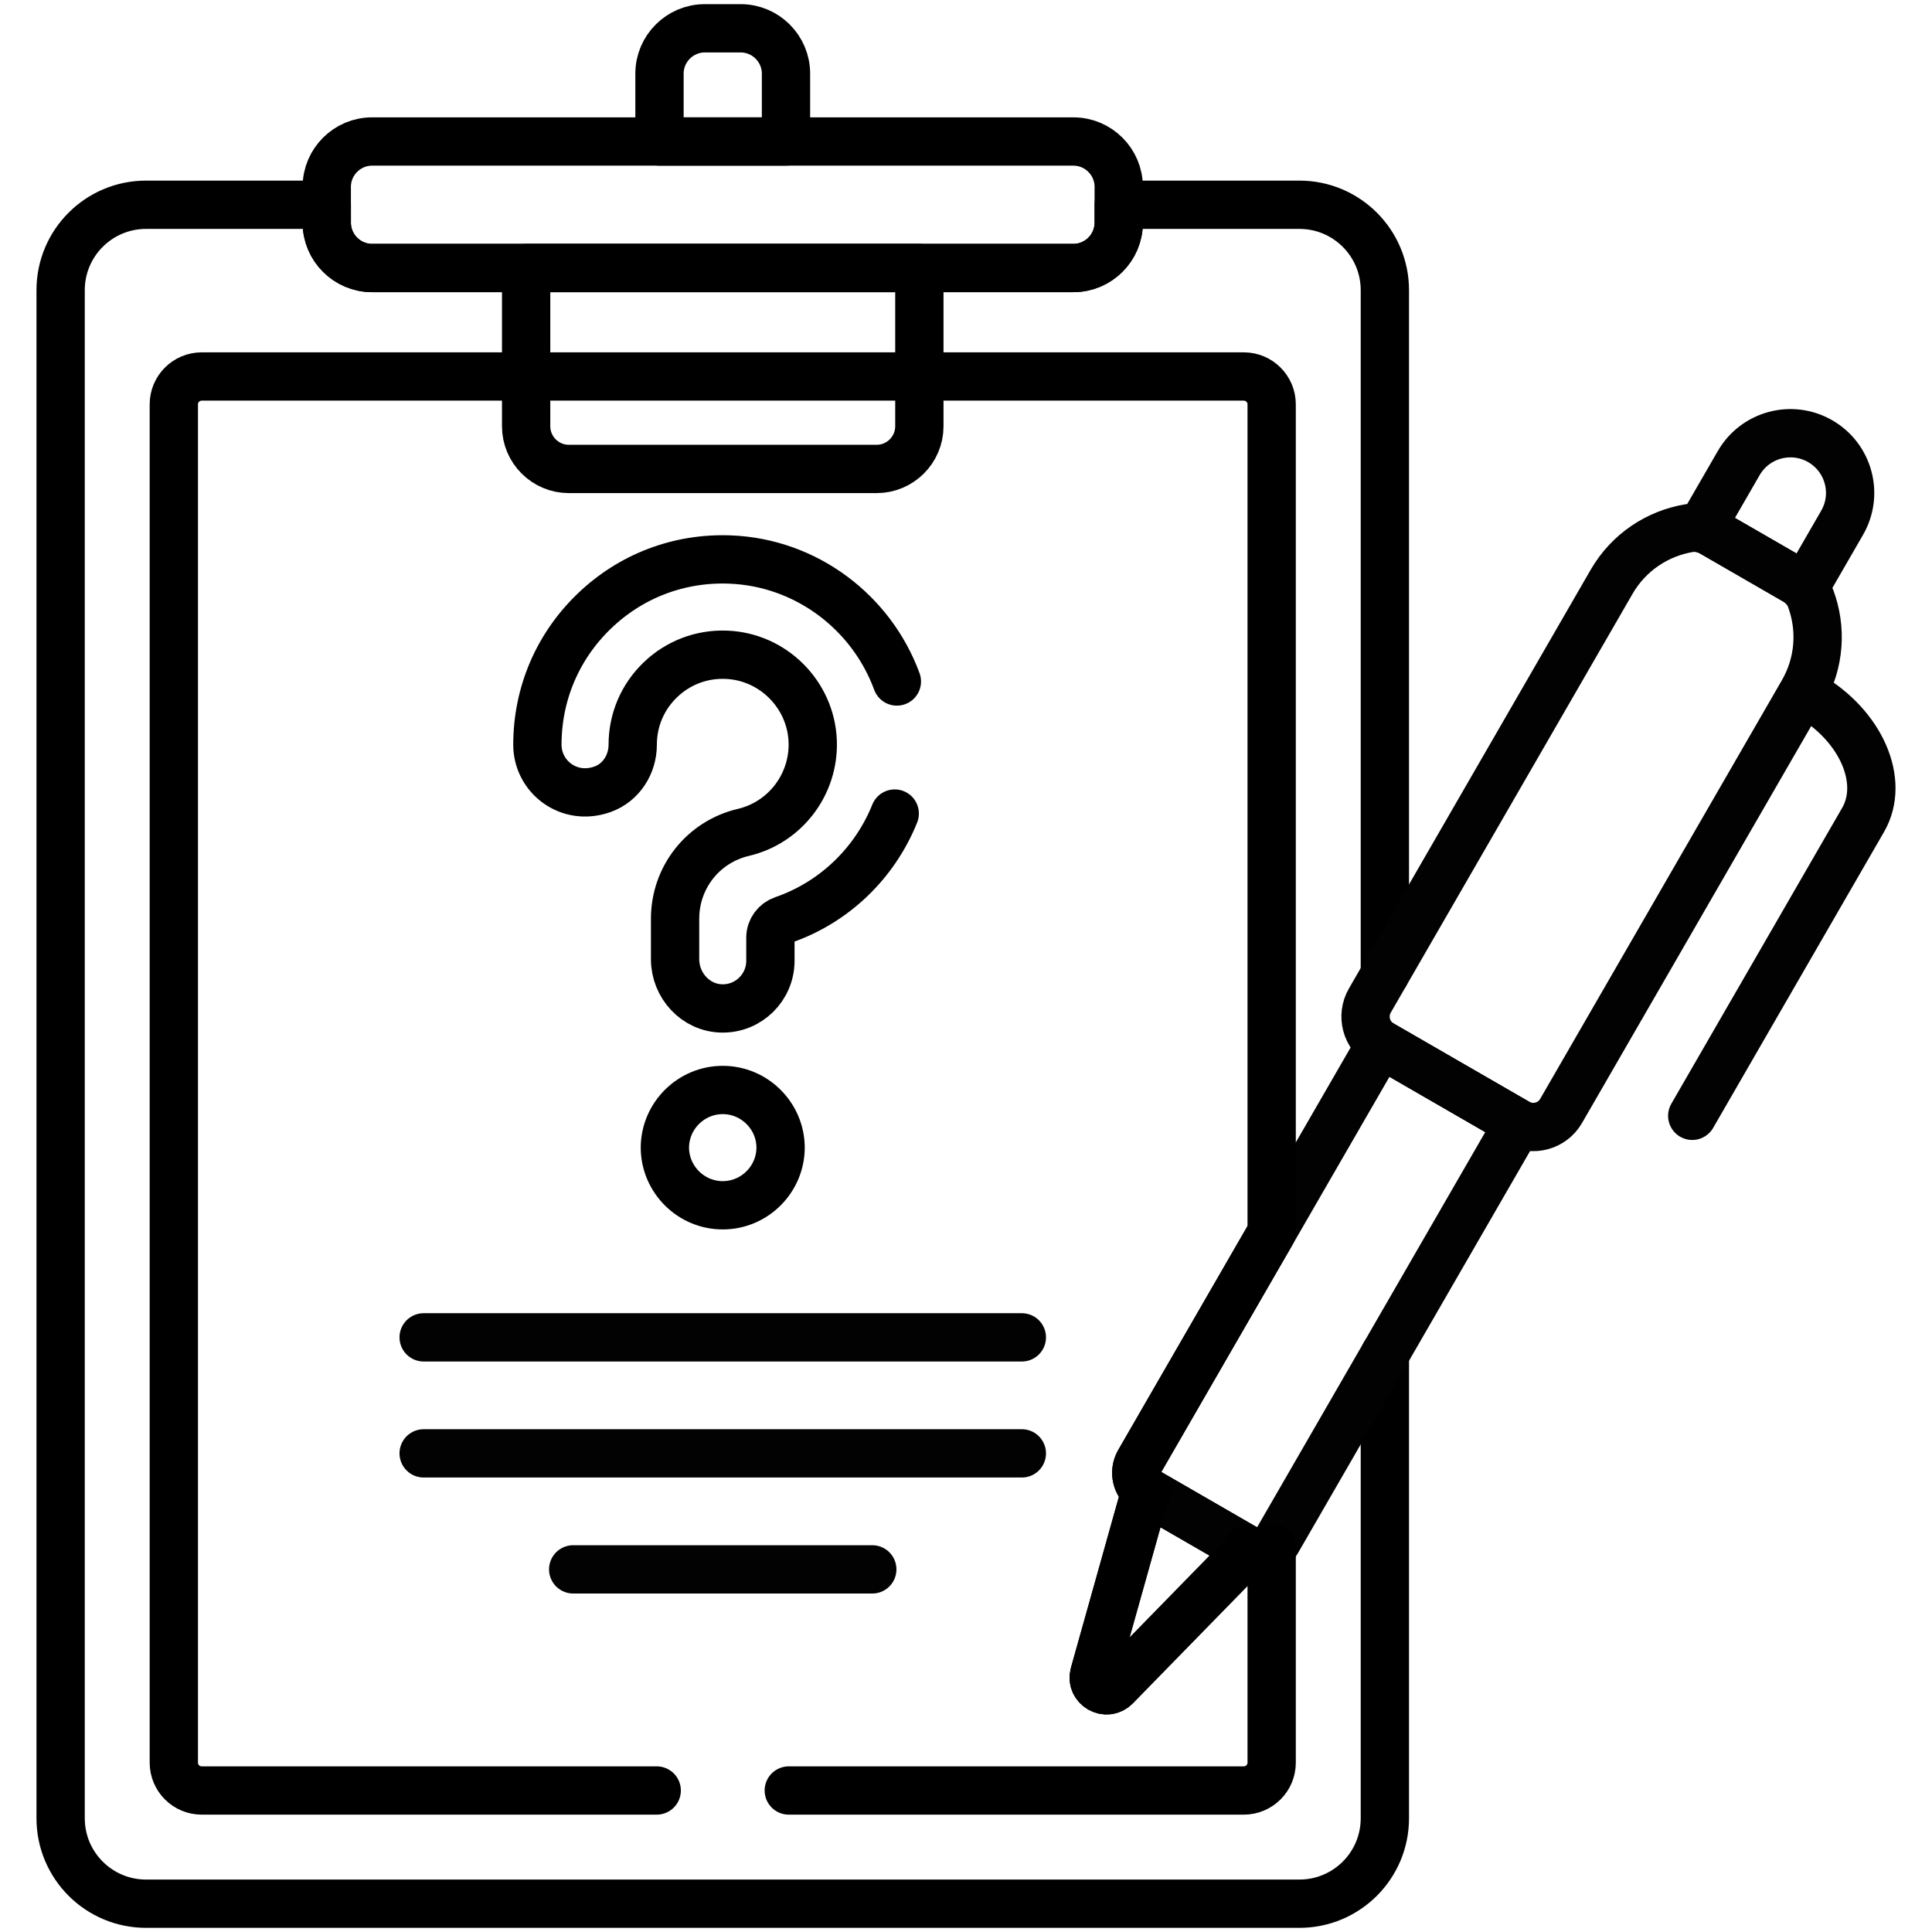
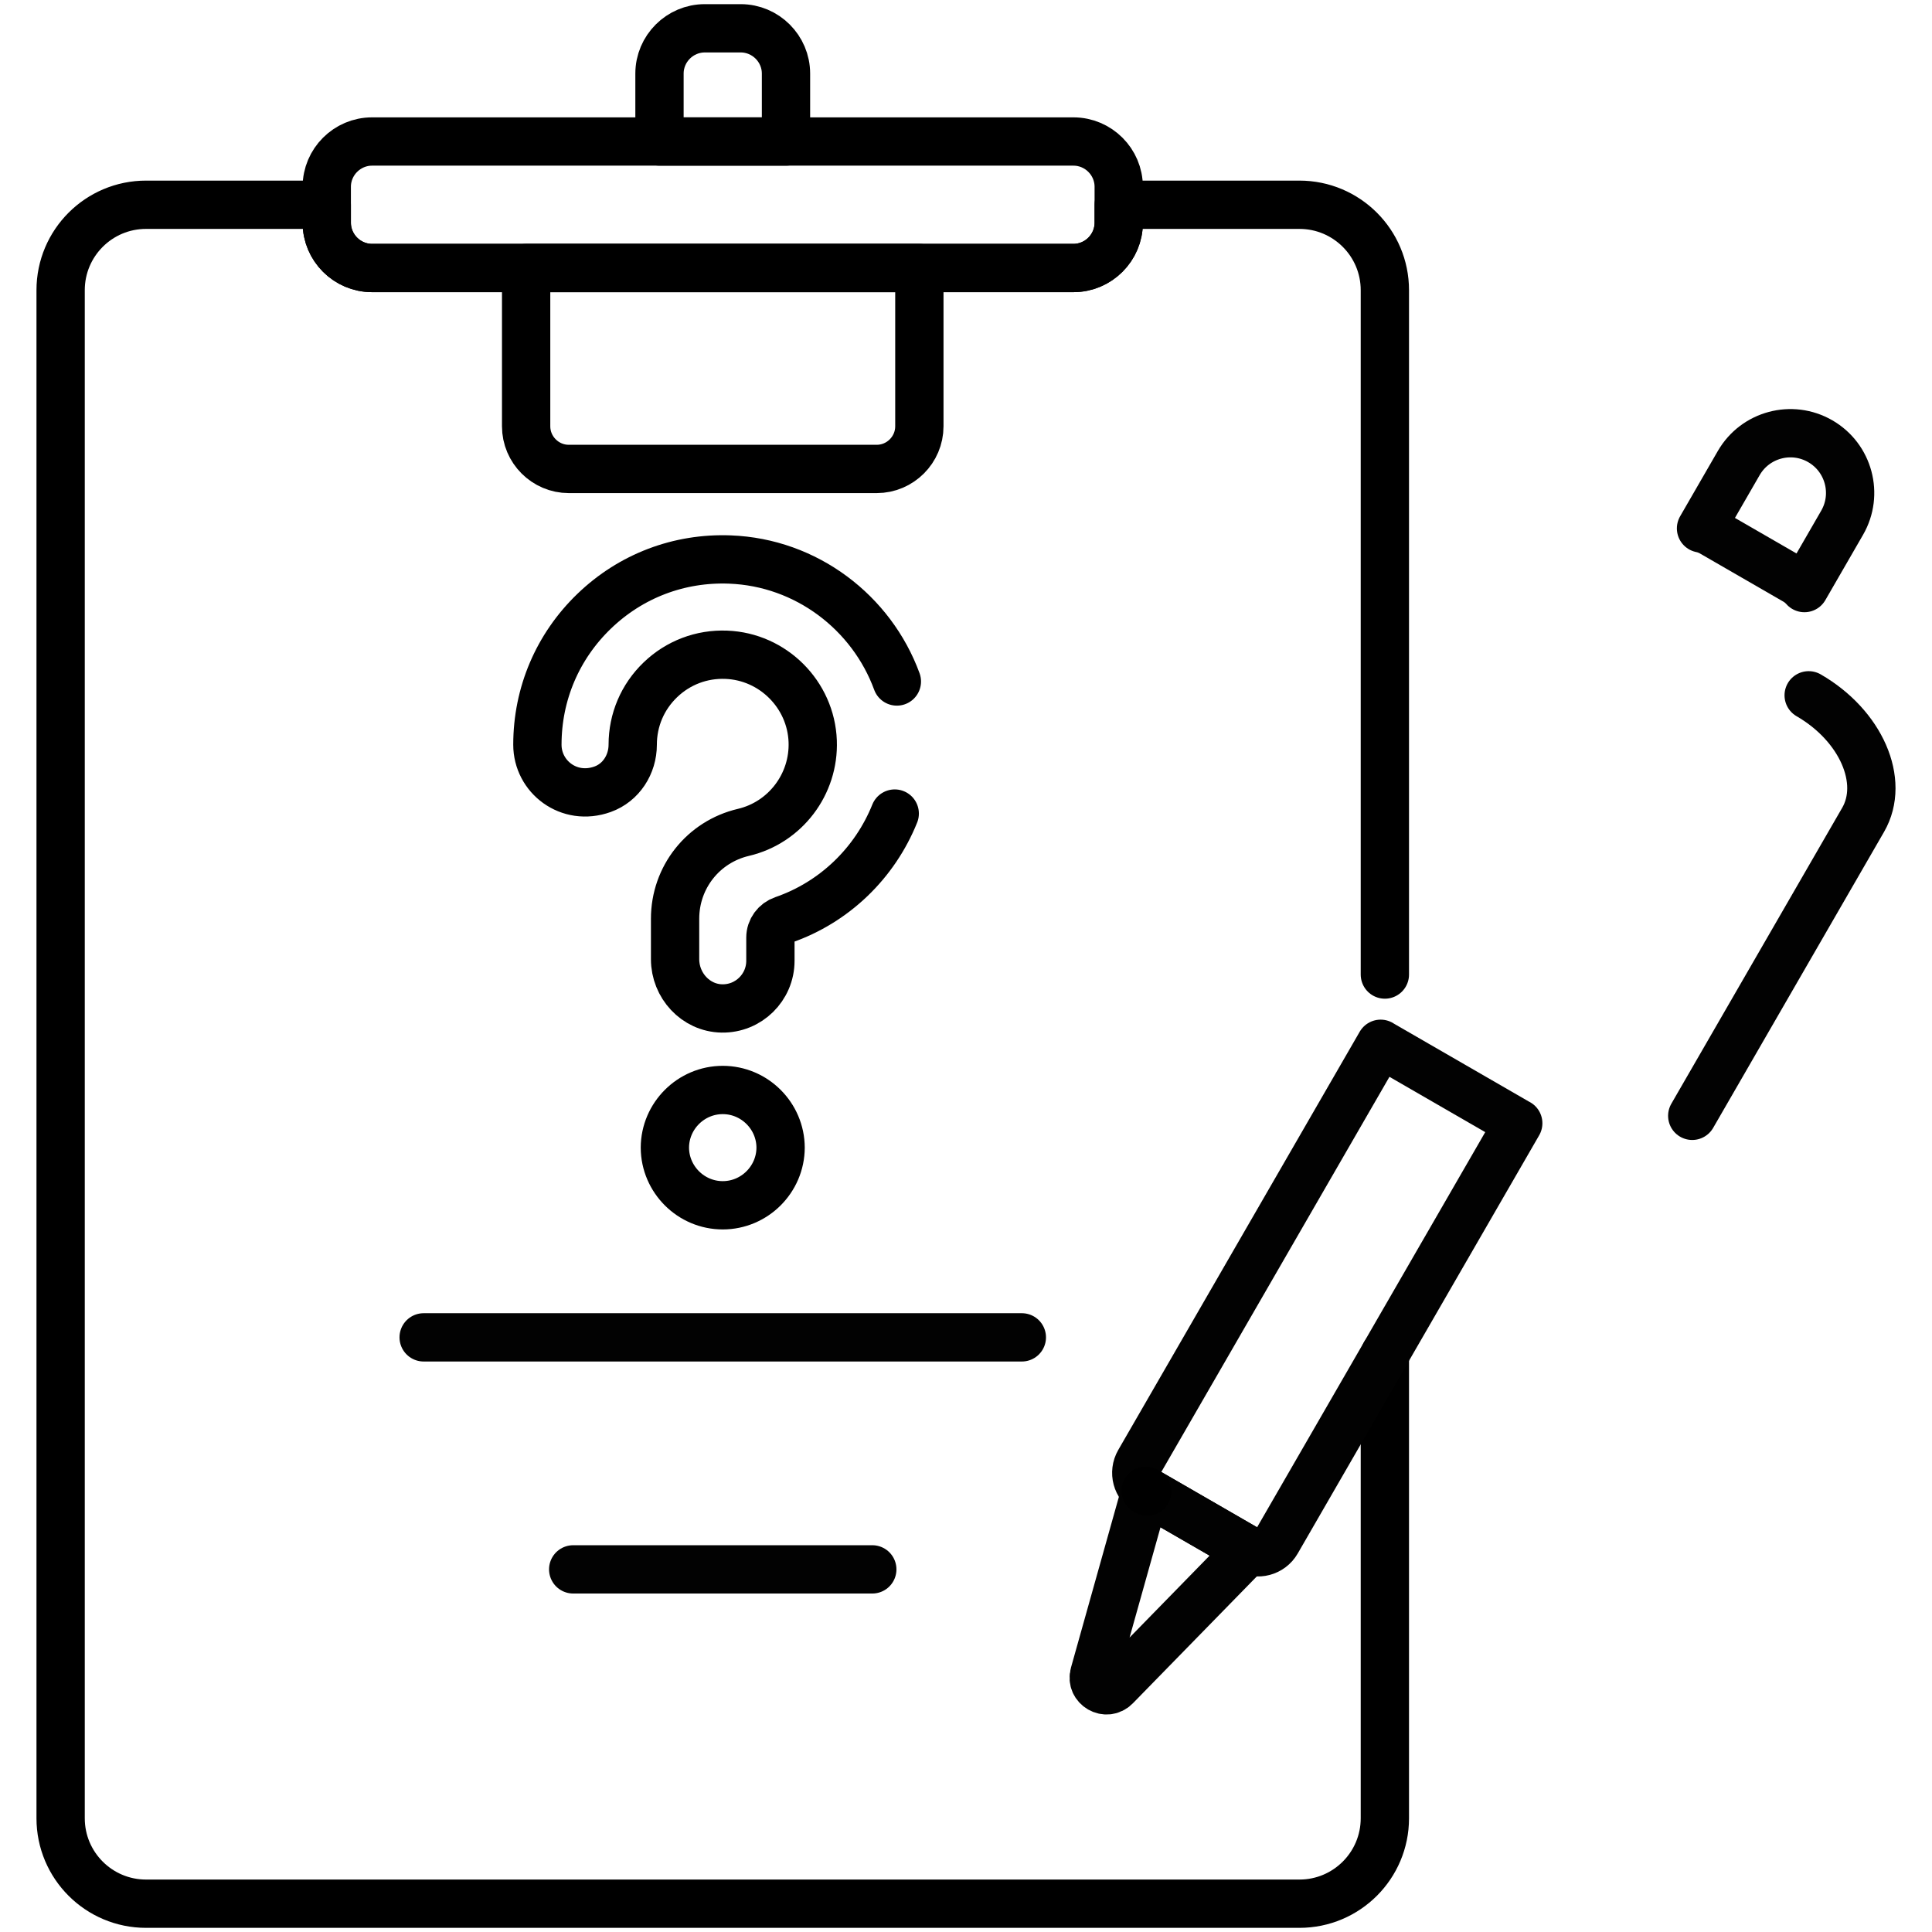
<svg xmlns="http://www.w3.org/2000/svg" width="800" height="800" viewBox="0 0 800 800" fill="none">
  <mask id="mask0_324_205" style="mask-type:luminance" maskUnits="userSpaceOnUse" x="0" y="0" width="800" height="800">
    <path d="M0 0H800V800H0V0Z" fill="white" />
  </mask>
  <g mask="url(#mask0_324_205)">
    <path d="M573.442 403.539V120.158C573.442 100.622 557.606 84.786 538.07 84.786H463.242V92.228C463.242 102.539 454.803 110.978 444.492 110.978H154.055C143.743 110.978 135.305 102.539 135.305 92.228V84.786H60.475C40.94 84.786 25.104 100.622 25.104 120.158V752.911C25.104 772.445 40.94 788.281 60.475 788.281H538.07C557.606 788.281 573.442 772.445 573.442 752.911V560.777" stroke="black" stroke-width="20" stroke-miterlimit="10" stroke-linecap="round" stroke-linejoin="round" />
    <path d="M444.49 58.595H154.055C143.741 58.595 135.305 67.031 135.305 77.345V92.228C135.305 102.54 143.741 110.978 154.055 110.978H444.49C454.802 110.978 463.24 102.54 463.24 92.228V77.345C463.24 67.031 454.802 58.595 444.49 58.595Z" stroke="black" stroke-width="20" stroke-miterlimit="10" stroke-linecap="round" stroke-linejoin="round" />
    <path d="M325.463 58.594V30.469C325.463 20.155 317.025 11.719 306.713 11.719H291.83C281.518 11.719 273.08 20.155 273.08 30.469V58.594H325.463Z" stroke="black" stroke-width="20" stroke-miterlimit="10" stroke-linecap="round" stroke-linejoin="round" />
    <path d="M235.519 194.181H363.029C372.74 194.181 380.687 186.234 380.687 176.523V110.978H217.861V176.523C217.861 186.234 225.807 194.181 235.519 194.181Z" stroke="black" stroke-width="20" stroke-miterlimit="10" stroke-linecap="round" stroke-linejoin="round" />
-     <path d="M749.743 247.781C748.585 244.678 746.313 242.116 743.446 240.46L708.857 220.491C705.99 218.836 702.637 218.149 699.37 218.699C686.38 220.88 674.432 228.621 667.332 240.917L567.227 414.302C563.555 420.664 565.733 428.799 572.097 432.471L628.246 464.889C634.607 468.563 642.743 466.383 646.415 460.021L746.52 286.636C753.618 274.339 754.348 260.119 749.743 247.781Z" stroke="#020202" stroke-width="20" stroke-miterlimit="10" stroke-linecap="round" stroke-linejoin="round" />
    <path d="M753.736 182.703C741.914 175.878 726.797 179.929 719.972 191.749L704.357 218.793C705.929 219.107 707.453 219.681 708.857 220.493L743.447 240.462C744.851 241.273 746.111 242.306 747.17 243.509L762.783 216.467C769.608 204.646 765.556 189.529 753.736 182.703Z" stroke="#020202" stroke-width="20" stroke-miterlimit="10" stroke-linecap="round" stroke-linejoin="round" />
    <path d="M628.246 464.89L572.096 432.471C571.955 432.39 571.829 432.296 571.691 432.21L471.712 605.379C469.226 609.686 470.701 615.19 475.007 617.676L516.399 641.575C520.704 644.061 526.21 642.586 528.696 638.279L628.674 465.111C628.534 465.034 628.387 464.971 628.246 464.89Z" stroke="#020202" stroke-width="20" stroke-miterlimit="10" stroke-linecap="round" stroke-linejoin="round" />
    <path d="M516.401 641.575L475.009 617.676C474.798 617.554 474.6 617.42 474.403 617.284L453.098 693.214C451.625 698.465 458.126 702.22 461.94 698.317L517.044 641.903C516.826 641.801 516.612 641.696 516.401 641.575Z" stroke="#020202" stroke-width="20" stroke-miterlimit="10" stroke-linecap="round" stroke-linejoin="round" />
    <path d="M700.721 462.037L771.48 339.478C780.701 323.512 770.605 300.425 748.932 287.912" stroke="#020202" stroke-width="20" stroke-miterlimit="10" stroke-linecap="round" stroke-linejoin="round" />
    <path d="M175.426 553.771H423.122" stroke="#020202" stroke-width="20" stroke-miterlimit="10" stroke-linecap="round" stroke-linejoin="round" />
-     <path d="M175.426 601.807H423.122" stroke="#020202" stroke-width="20" stroke-miterlimit="10" stroke-linecap="round" stroke-linejoin="round" />
    <path d="M237.348 649.844H361.196" stroke="#020202" stroke-width="20" stroke-miterlimit="10" stroke-linecap="round" stroke-linejoin="round" />
    <path d="M275.314 475.211C275.363 488.348 286.122 499.084 299.272 499.084C312.422 499.084 323.182 488.348 323.23 475.211C323.182 462.071 312.422 451.337 299.272 451.337C286.122 451.337 275.363 462.071 275.314 475.211Z" stroke="black" stroke-width="20" stroke-miterlimit="10" stroke-linecap="round" stroke-linejoin="round" />
    <path d="M371.375 282.191C360.927 253.669 333.953 232.885 302.244 231.682C281.156 230.879 261.211 238.479 246.047 253.079C230.878 267.684 222.523 287.319 222.523 308.376C222.523 321.618 235.569 331.816 249.511 326.818C257.202 324.059 261.992 316.535 261.995 308.365C261.997 298.141 266.056 288.605 273.424 281.513C280.786 274.426 290.525 270.716 300.745 271.124C320.074 271.859 335.789 287.573 336.524 306.901C337.2 324.724 325.139 340.605 307.845 344.666C291.178 348.582 279.538 363.287 279.538 380.426V397.188C279.538 408.055 288.038 417.376 298.903 417.576C309.972 417.777 319.008 408.865 319.008 397.843V388.238C319.008 384.921 321.156 382.029 324.294 380.949C345.652 373.593 362.316 357.223 370.489 336.879" stroke="black" stroke-width="20" stroke-miterlimit="10" stroke-linecap="round" stroke-linejoin="round" />
    <path d="M474.4 617.285H474.398C474.597 617.421 474.795 617.555 475.006 617.677C474.795 617.555 474.597 617.421 474.4 617.285Z" stroke="black" stroke-width="20" stroke-miterlimit="10" stroke-linecap="round" stroke-linejoin="round" />
-     <path d="M326.617 741.406H515.034C521.403 741.406 526.567 736.242 526.567 729.872V640.762C523.754 643.044 519.722 643.492 516.4 641.573C516.611 641.697 516.825 641.8 517.042 641.903L461.937 698.317C458.125 702.219 451.623 698.466 453.097 693.212L474.4 617.284C470.572 614.648 469.348 609.472 471.712 605.378L526.567 510.367V167.433C526.567 161.062 521.403 155.898 515.034 155.898H83.513C77.141 155.898 71.978 161.062 71.978 167.433V729.872C71.978 736.242 77.141 741.406 83.513 741.406H271.929" stroke="black" stroke-width="20" stroke-miterlimit="10" stroke-linecap="round" stroke-linejoin="round" />
  </g>
</svg>